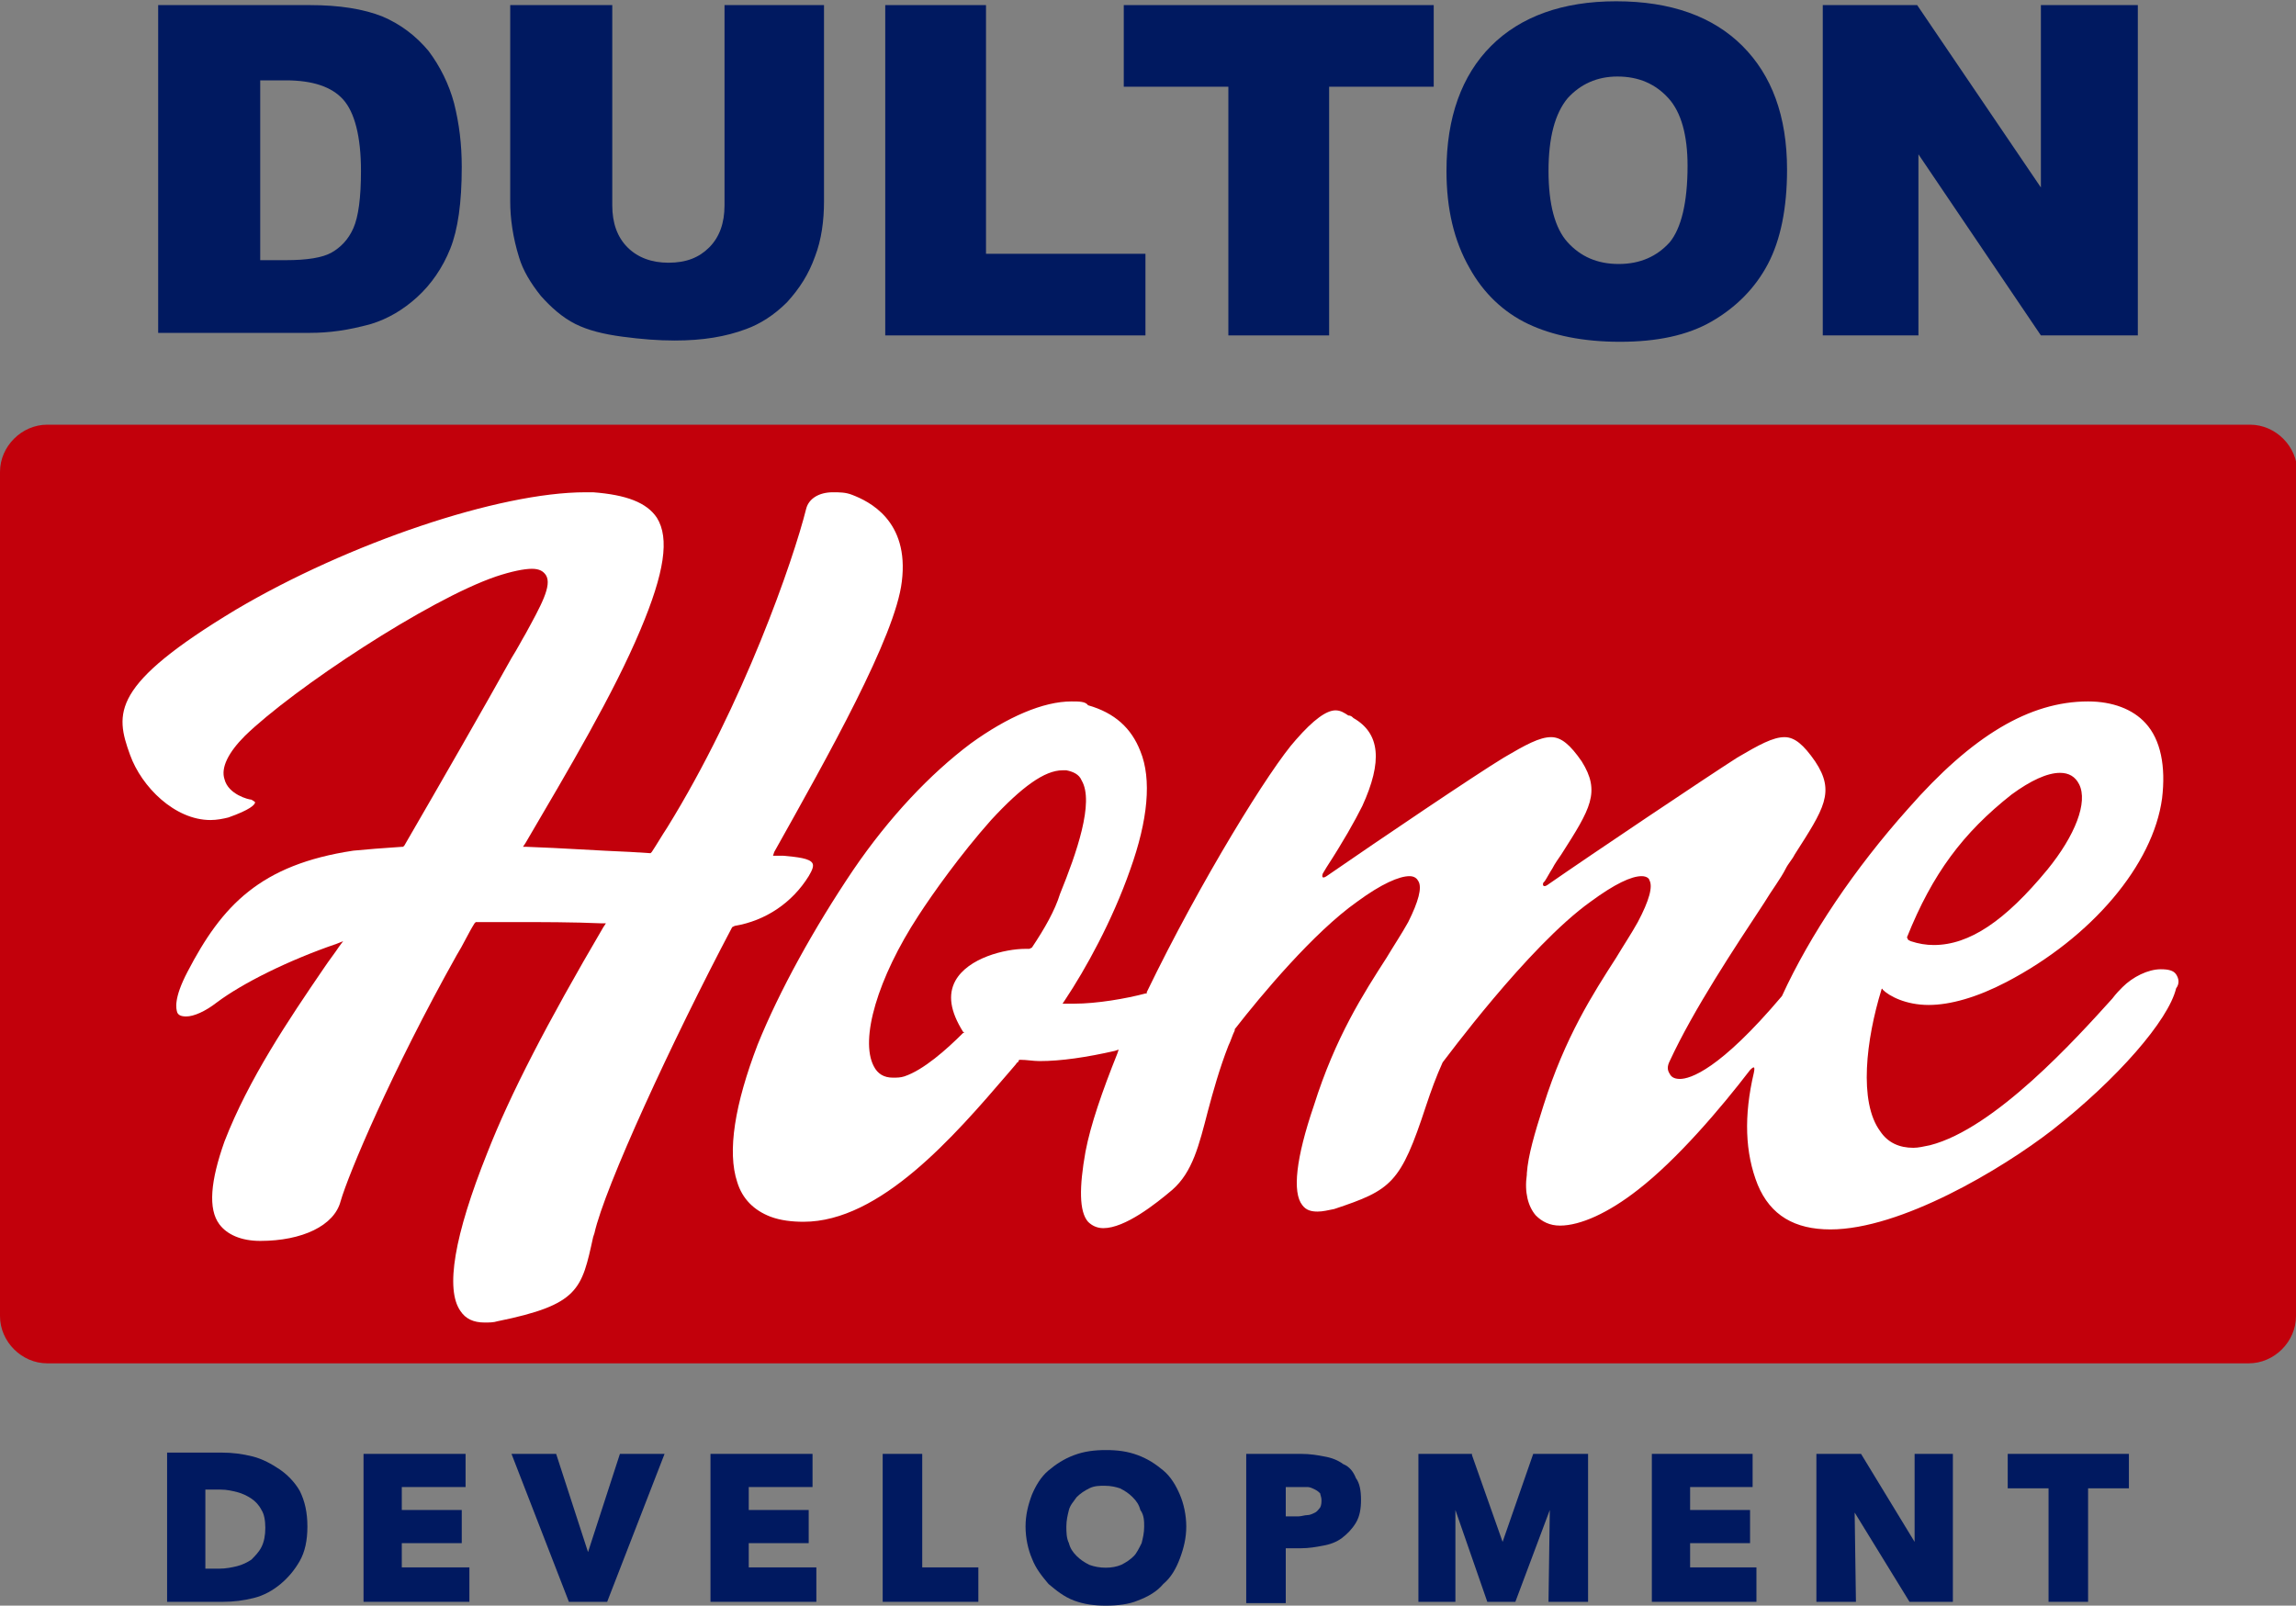
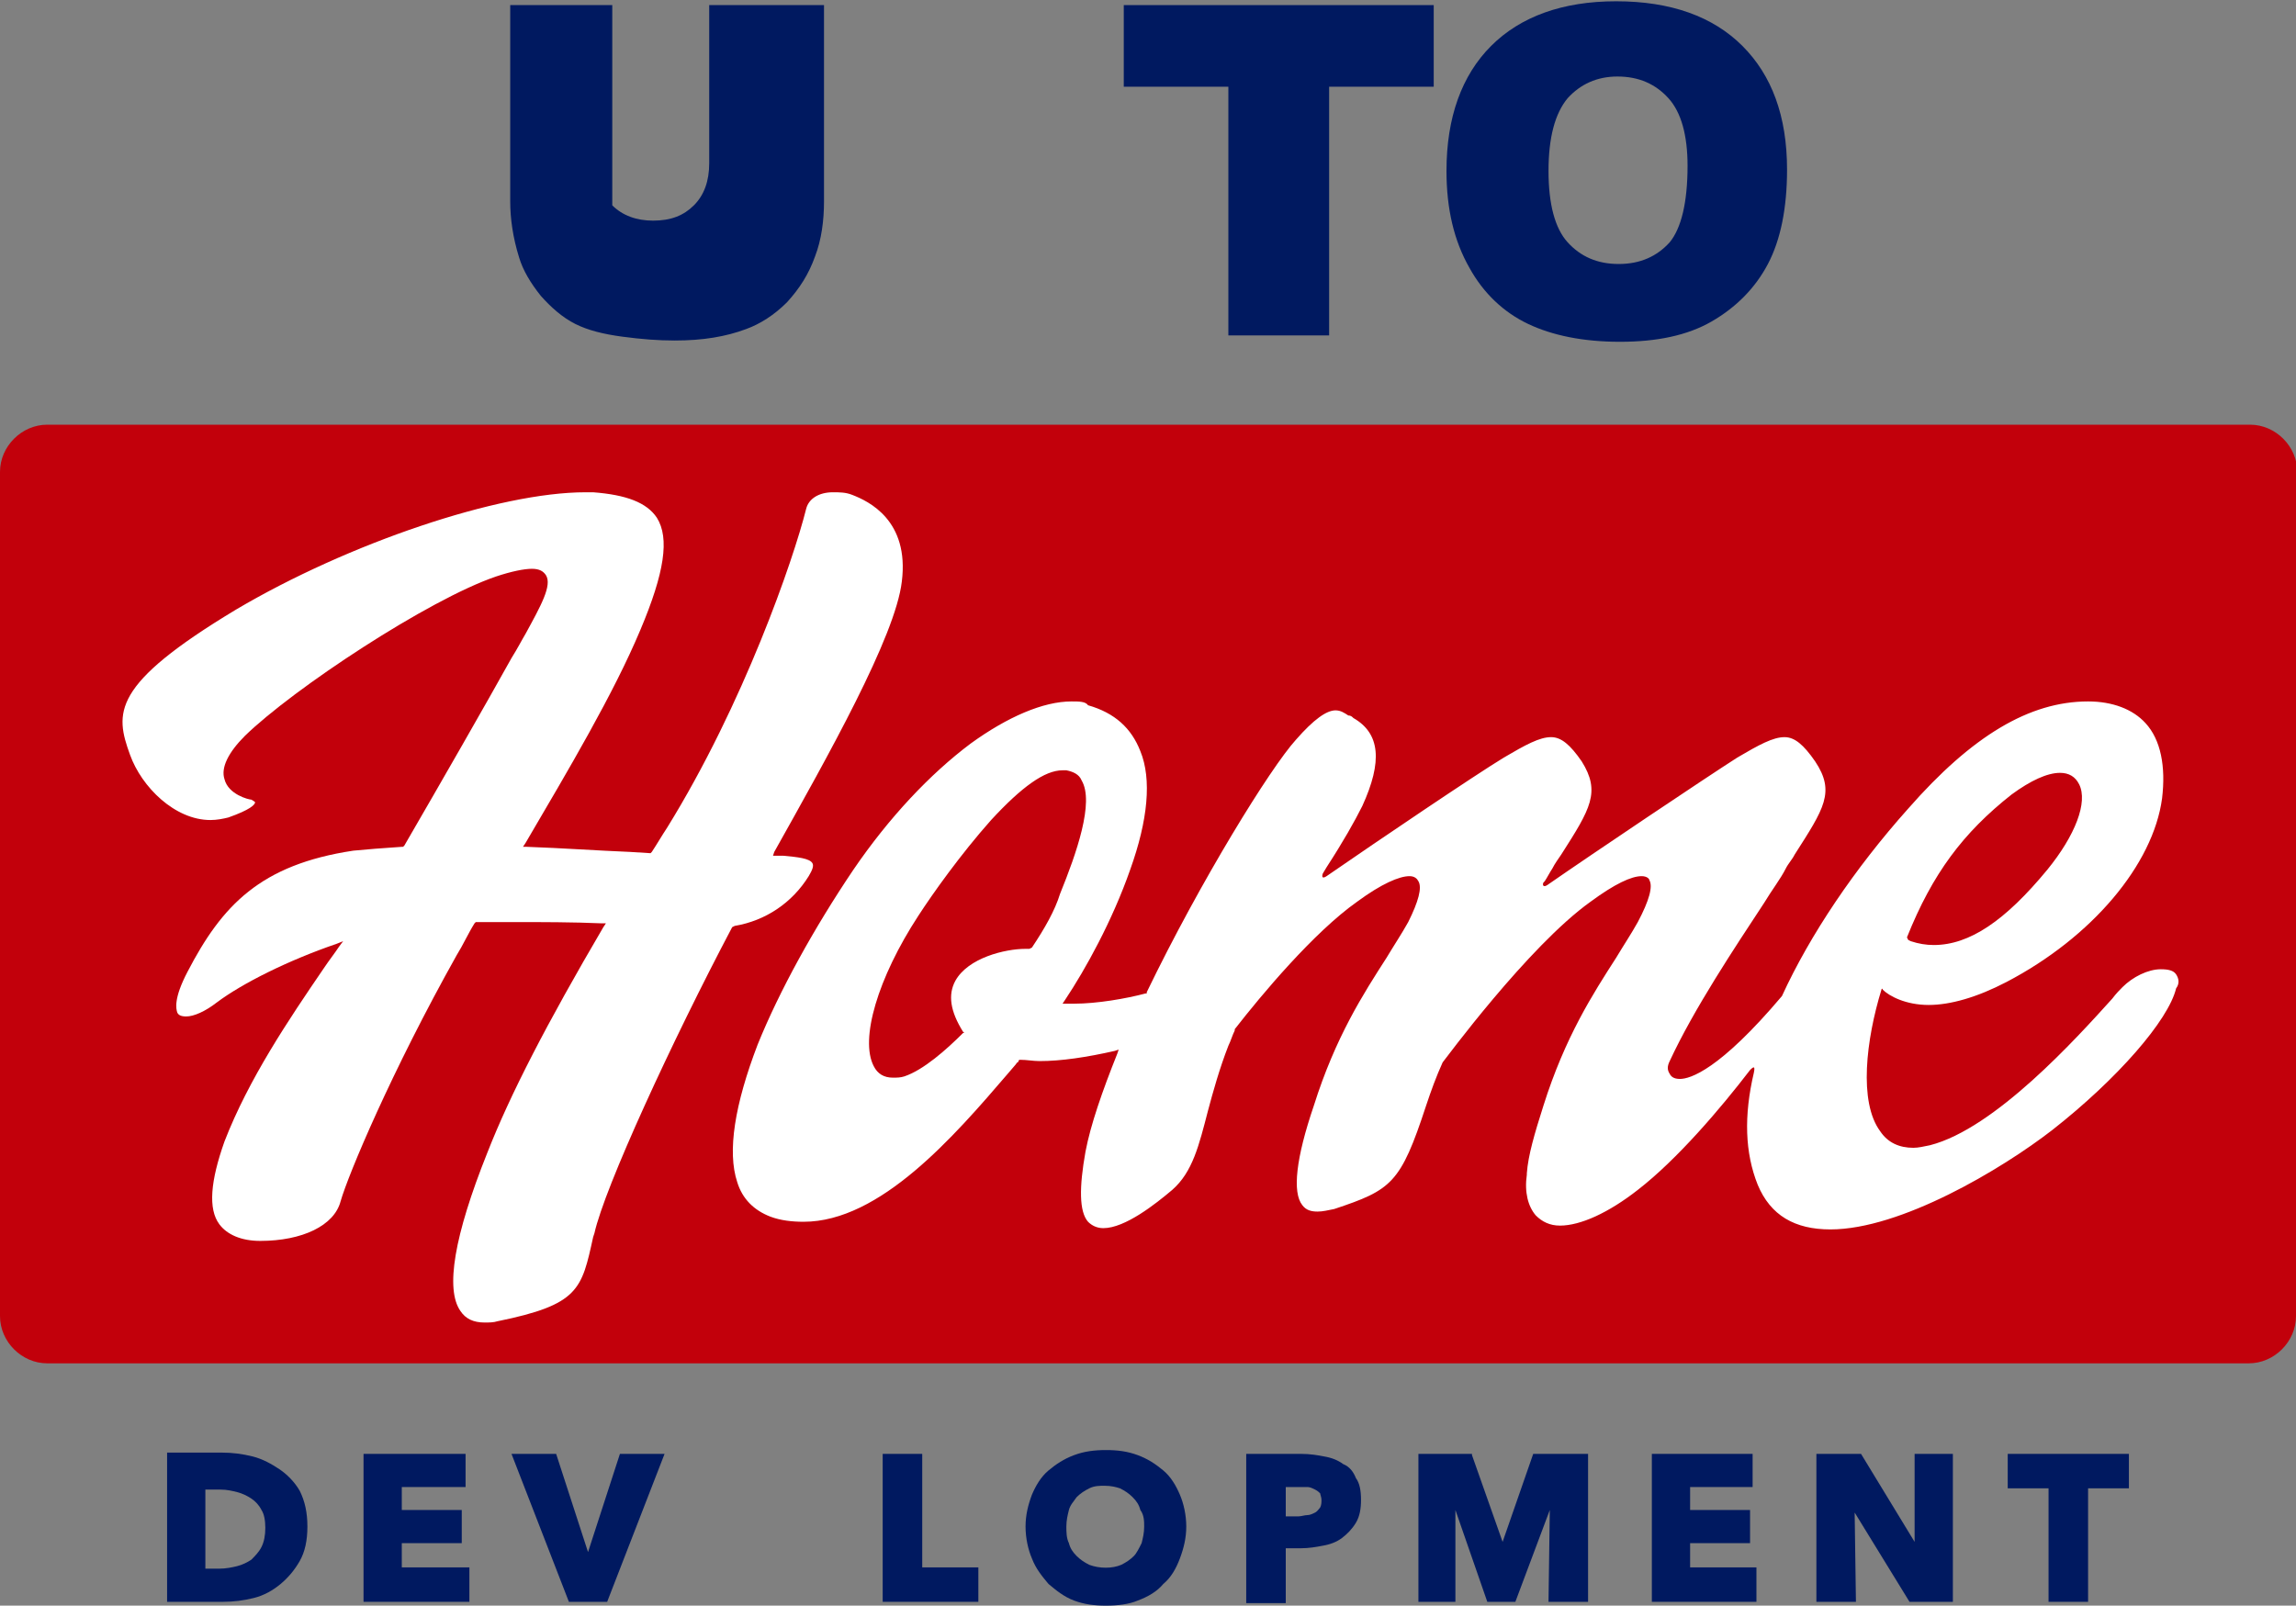
<svg xmlns="http://www.w3.org/2000/svg" version="1.1" id="レイヤー_1" x="0px" y="0px" viewBox="0 0 180 125.9" style="enable-background:new 0 0 180 125.9;" xml:space="preserve">
  <rect x="0" y="0" width="180" height="125.9" fill="#808080" stroke="none" />
  <style type="text/css">
	.st0{fill:#001960;}
	.st1{fill:#C2000B;}
	.st2{fill:#FFFFFF;}
</style>
  <g>
    <g>
      <g>
-         <path class="st0" d="M12.4,0.4h11.9c2.3,0,4.2,0.3,5.7,0.9c1.4,0.6,2.6,1.5,3.6,2.7c0.9,1.2,1.6,2.6,2,4.1c0.4,1.6,0.6,3.2,0.6,5     c0,2.8-0.3,4.9-0.9,6.4c-0.6,1.5-1.5,2.8-2.6,3.8c-1.1,1-2.3,1.7-3.6,2.1c-1.8,0.5-3.3,0.7-4.8,0.7H12.4V0.4z M20.4,6.3v14.1h2     c1.7,0,2.9-0.2,3.6-0.6c0.7-0.4,1.3-1,1.7-1.9c0.4-0.9,0.6-2.4,0.6-4.5c0-2.7-0.5-4.6-1.4-5.6c-0.9-1-2.4-1.5-4.5-1.5H20.4z" />
-         <path class="st0" d="M56.6,0.4h8v15.4c0,1.5-0.2,3-0.7,4.3c-0.5,1.4-1.2,2.5-2.2,3.6c-1,1-2.1,1.7-3.2,2.1     c-1.6,0.6-3.4,0.9-5.6,0.9c-1.3,0-2.6-0.1-4.1-0.3c-1.5-0.2-2.7-0.5-3.7-1c-1-0.5-1.9-1.3-2.7-2.2c-0.8-1-1.4-2-1.7-3     c-0.5-1.6-0.7-3.1-0.7-4.4V0.4h8v15.7c0,1.4,0.4,2.5,1.2,3.3c0.8,0.8,1.9,1.2,3.2,1.2c1.4,0,2.4-0.4,3.2-1.2     c0.8-0.8,1.2-1.9,1.2-3.3V0.4z" />
-         <polygon class="st0" points="69.4,0.4 77.3,0.4 77.3,19.9 89.8,19.9 89.8,26.3 69.4,26.3    " />
+         <path class="st0" d="M56.6,0.4h8v15.4c0,1.5-0.2,3-0.7,4.3c-0.5,1.4-1.2,2.5-2.2,3.6c-1,1-2.1,1.7-3.2,2.1     c-1.6,0.6-3.4,0.9-5.6,0.9c-1.3,0-2.6-0.1-4.1-0.3c-1.5-0.2-2.7-0.5-3.7-1c-1-0.5-1.9-1.3-2.7-2.2c-0.8-1-1.4-2-1.7-3     c-0.5-1.6-0.7-3.1-0.7-4.4V0.4h8v15.7c0.8,0.8,1.9,1.2,3.2,1.2c1.4,0,2.4-0.4,3.2-1.2     c0.8-0.8,1.2-1.9,1.2-3.3V0.4z" />
        <polygon class="st0" points="88.1,0.4 112.4,0.4 112.4,6.8 104.2,6.8 104.2,26.3 96.3,26.3 96.3,6.8 88.1,6.8    " />
        <path class="st0" d="M113.4,13.4c0-4.2,1.2-7.5,3.5-9.8c2.3-2.3,5.6-3.5,9.8-3.5c4.3,0,7.6,1.2,9.9,3.5c2.3,2.3,3.5,5.5,3.5,9.7     c0,3-0.5,5.5-1.5,7.4c-1,1.9-2.5,3.4-4.4,4.5c-1.9,1.1-4.3,1.6-7.2,1.6c-2.9,0-5.3-0.5-7.2-1.4c-1.9-0.9-3.5-2.4-4.6-4.4     C114,18.9,113.4,16.4,113.4,13.4 M121.4,13.4c0,2.6,0.5,4.5,1.5,5.6c1,1.1,2.3,1.7,4,1.7c1.7,0,3-0.6,4-1.7     c0.9-1.1,1.4-3.1,1.4-6c0-2.4-0.5-4.2-1.5-5.3c-1-1.1-2.3-1.7-4-1.7c-1.6,0-2.9,0.6-3.9,1.7C121.9,8.9,121.4,10.8,121.4,13.4" />
-         <polygon class="st0" points="142.9,0.4 150.3,0.4 160,14.7 160,0.4 167.6,0.4 167.6,26.3 160,26.3 150.4,12.1 150.4,26.3      142.9,26.3    " />
      </g>
    </g>
    <g>
      <path class="st0" d="M21.9,115.2c-0.6-0.4-1.3-0.8-2.1-1c-0.8-0.2-1.6-0.3-2.4-0.3h-4.3v11.7h4.4c0.8,0,1.6-0.1,2.4-0.3    c0.8-0.2,1.5-0.6,2.1-1.1c0.6-0.5,1.1-1.1,1.5-1.8c0.4-0.7,0.6-1.6,0.6-2.7c0-1.1-0.2-2-0.6-2.8C23.1,116.2,22.5,115.6,21.9,115.2    z M20.8,119.8c0,0.6-0.1,1.1-0.3,1.5c-0.2,0.4-0.5,0.7-0.8,1c-0.3,0.2-0.7,0.4-1.1,0.5c-0.4,0.1-0.9,0.2-1.4,0.2h-1.1v-6.2h1.2    c0.5,0,0.9,0.1,1.3,0.2c0.4,0.1,0.8,0.3,1.1,0.5c0.3,0.2,0.6,0.5,0.8,0.9C20.7,118.7,20.8,119.2,20.8,119.8z" />
      <polygon class="st0" points="31.5,121 36.2,121 36.2,118.4 31.5,118.4 31.5,116.6 36.5,116.6 36.5,114 28.5,114 28.5,125.6     36.8,125.6 36.8,122.9 31.5,122.9   " />
      <polygon class="st0" points="46.1,121.7 43.6,114 40.1,114 44.6,125.6 47.6,125.6 52.1,114 48.6,114   " />
-       <polygon class="st0" points="58.7,121 63.4,121 63.4,118.4 58.7,118.4 58.7,116.6 63.7,116.6 63.7,114 55.7,114 55.7,125.6     64,125.6 64,122.9 58.7,122.9   " />
      <polygon class="st0" points="72.3,114 69.2,114 69.2,125.6 76.7,125.6 76.7,122.9 72.3,122.9   " />
      <path class="st0" d="M91.2,115.3c-0.6-0.5-1.2-0.9-2-1.2c-0.8-0.3-1.6-0.4-2.5-0.4c-0.9,0-1.7,0.1-2.5,0.4c-0.8,0.3-1.4,0.7-2,1.2    c-0.6,0.5-1,1.2-1.3,1.9c-0.3,0.8-0.5,1.6-0.5,2.5c0,0.9,0.2,1.8,0.5,2.5c0.3,0.8,0.8,1.4,1.3,2c0.6,0.5,1.2,1,2,1.3    c0.8,0.3,1.6,0.4,2.5,0.4c0.9,0,1.8-0.1,2.5-0.4c0.8-0.3,1.5-0.7,2-1.3c0.6-0.5,1-1.2,1.3-2c0.3-0.8,0.5-1.6,0.5-2.5    c0-0.9-0.2-1.8-0.5-2.5C92.2,116.5,91.8,115.8,91.2,115.3z M89.7,119.7c0,0.5-0.1,0.9-0.2,1.3c-0.2,0.4-0.4,0.8-0.6,1    c-0.3,0.3-0.6,0.5-1,0.7c-0.7,0.3-1.7,0.3-2.5,0c-0.4-0.2-0.7-0.4-1-0.7c-0.3-0.3-0.5-0.6-0.6-1c-0.2-0.4-0.2-0.9-0.2-1.3    c0-0.5,0.1-0.9,0.2-1.3c0.1-0.4,0.4-0.7,0.6-1c0.3-0.3,0.6-0.5,1-0.7c0.4-0.2,0.8-0.2,1.2-0.2c0.5,0,0.9,0.1,1.2,0.2    c0.4,0.2,0.7,0.4,1,0.7c0.3,0.3,0.5,0.6,0.6,1C89.7,118.8,89.7,119.3,89.7,119.7z" />
      <path class="st0" d="M105.3,114.8c-0.4-0.3-0.9-0.5-1.5-0.6c-0.5-0.1-1.1-0.2-1.8-0.2h-4.3v11.7h3.1v-4.3h1.2    c0.6,0,1.2-0.1,1.7-0.2c0.6-0.1,1.1-0.3,1.5-0.6c0.4-0.3,0.8-0.7,1.1-1.2c0.3-0.5,0.4-1.1,0.4-1.8c0-0.7-0.1-1.3-0.4-1.7    C106.1,115.4,105.8,115,105.3,114.8z M103.6,117.6c0,0.2,0,0.4-0.1,0.6c-0.1,0.1-0.2,0.3-0.4,0.4c-0.2,0.1-0.4,0.2-0.6,0.2    c-0.2,0-0.5,0.1-0.7,0.1h-1v-2.3h1c0.2,0,0.5,0,0.7,0c0.2,0,0.4,0.1,0.6,0.2c0.2,0.1,0.3,0.2,0.4,0.3    C103.5,117.2,103.6,117.4,103.6,117.6z" />
      <polygon class="st0" points="117.8,120.9 115.4,114.1 115.4,114 111.2,114 111.2,125.6 114.1,125.6 114.1,118.4 116.6,125.6     118.8,125.6 121.5,118.4 121.4,125.5 121.4,125.6 124.5,125.6 124.5,114 120.2,114   " />
      <polygon class="st0" points="132.5,121 137.2,121 137.2,118.4 132.5,118.4 132.5,116.6 137.4,116.6 137.4,114 129.5,114     129.5,125.6 137.7,125.6 137.7,122.9 132.5,122.9   " />
      <polygon class="st0" points="150.1,120.9 145.9,114 142.4,114 142.4,125.6 145.5,125.6 145.4,118.6 149.7,125.6 153.1,125.6     153.1,114 150.1,114   " />
      <polygon class="st0" points="157.4,114 157.4,116.7 160.6,116.7 160.6,125.6 163.7,125.6 163.7,116.7 166.9,116.7 166.9,114   " />
    </g>
    <path class="st1" d="M180,103.2c0,2-1.7,3.7-3.7,3.7H3.7c-2,0-3.7-1.7-3.7-3.7V37c0-2,1.7-3.7,3.7-3.7h172.7c2,0,3.7,1.7,3.7,3.7   V103.2z" />
    <g>
      <path class="st2" d="M57.6,72.6c2.4-0.4,4.5-1.8,5.8-3.9c0.3-0.5,0.4-0.8,0.3-1c-0.2-0.4-1.2-0.5-2.3-0.6l-0.8,0l0.1-0.3    c4.2-7.5,9.5-16.9,10-21.2c0.6-4.8-2.6-6.3-3.9-6.8c-0.5-0.2-1-0.2-1.5-0.2c-1.1,0-1.9,0.5-2.1,1.3c-1,4-4.9,15.3-10.9,25    c-0.4,0.6-0.8,1.3-1.2,1.9L51,66.9l-1.6-0.1c-2.5-0.1-5.3-0.3-8.1-0.4l-0.3,0l0.2-0.3c3.4-5.8,6.9-11.7,9-16.7    c1.9-4.5,2.3-7.2,1.3-8.8c-0.8-1.2-2.4-1.8-5-2c-0.2,0-0.4,0-0.6,0c-6.8,0-18.6,4-27.4,9.2c-9.8,5.9-9.5,8.1-8.3,11.4    c0.9,2.5,3.5,5.1,6.3,5.1c0.5,0,1-0.1,1.4-0.2c1.7-0.6,2.1-1,2.1-1.2c0,0-0.1-0.1-0.3-0.2c-0.2,0-1.8-0.4-2.1-1.6    c-0.3-0.9,0.3-2.1,1.6-3.4C23,54,33.6,47,38.9,45.2c1.2-0.4,2.2-0.6,2.8-0.6c0.6,0,0.9,0.2,1.1,0.5c0.5,0.8-0.4,2.4-1.6,4.6    c-0.3,0.5-0.6,1.1-1.1,1.9c-2,3.6-5.5,9.7-8.4,14.7l-0.1,0.1l-0.1,0c-1.5,0.1-2.8,0.2-3.8,0.3c-7.3,1.1-10.3,4.3-13,9.5    c-1.1,2.1-0.9,2.9-0.8,3.2c0.1,0.2,0.3,0.3,0.7,0.3c0.6,0,1.5-0.4,2.4-1.1c2-1.5,5.6-3.3,9.4-4.6l0.5-0.2l-0.3,0.4    c-0.4,0.6-0.8,1.1-1.2,1.7c-2.8,4.1-5.9,8.7-7.8,13.6c-1.1,3.1-1.3,5.3-0.4,6.5c0.6,0.8,1.7,1.3,3.2,1.3c3.3,0,5.8-1.2,6.3-3.1    c0.6-2.1,4-10.2,9.1-19.3c0.5-0.8,0.9-1.7,1.4-2.5l0.1-0.1l0.1,0c0.9,0,1.9,0,2.9,0c2.2,0,4.6,0,6.9,0.1l0.3,0l-0.2,0.3    c-4.4,7.5-7.3,13.1-9.1,17.7c-2.6,6.5-3.3,10.7-2.1,12.4c0.4,0.6,1,0.9,1.9,0.9h0c0.3,0,0.7,0,1-0.1c6.4-1.3,6.6-2.5,7.5-6.6    l0.1-0.3c0.8-3.6,6.1-15.1,10.8-24L57.6,72.6L57.6,72.6z" />
      <path class="st2" d="M170.6,76.4c-0.2-0.3-0.6-0.4-1.2-0.4c-1,0-2.2,0.6-3,1.4c-0.2,0.2-0.5,0.5-0.8,0.9    c-2.8,3.1-9.2,10.2-14.3,11.5c-0.5,0.1-0.9,0.2-1.3,0.2c-1.1,0-2-0.4-2.6-1.3c-1.7-2.3-1.1-7.2,0.1-11.1c0-0.1,0.1-0.1,0.1,0l0,0    c0.5,0.5,1.8,1.2,3.6,1.2c1.7,0,3.8-0.6,6.1-1.8c6.7-3.5,11.5-9.2,12.2-14.4c0.3-2.5-0.1-4.6-1.3-5.9c-1-1.1-2.6-1.7-4.5-1.7    c-4.6,0-9.1,2.7-14.1,8.4c-4.2,4.7-7.7,9.9-9.9,14.7l0,0l0,0c-4.9,5.8-7.2,6.5-8,6.5c-0.5,0-0.7-0.2-0.8-0.4c-0.2-0.3-0.2-0.6,0-1    c1.9-4.1,5.1-8.9,7.4-12.4c0.6-1,1.3-1.9,1.7-2.7c0.2-0.4,0.5-0.7,0.7-1.1c2.3-3.6,3.2-4.9,1.6-7.3c-0.9-1.3-1.6-1.9-2.4-1.9    c-0.9,0-2,0.6-3.7,1.6c-2.5,1.6-11.3,7.5-14.9,10c-0.3,0.2-0.4,0-0.3-0.2l0.1-0.1c0.2-0.3,0.4-0.7,0.6-1c0.2-0.4,0.5-0.8,0.7-1.1    c2.3-3.6,3.1-4.9,1.6-7.3c-0.9-1.3-1.6-1.9-2.4-1.9c-0.9,0-2,0.6-3.7,1.6c-2.3,1.4-9.7,6.4-13.9,9.3c-0.3,0.2-0.4,0.1-0.3-0.2    l0.3-0.5c1.3-2,2.2-3.6,2.8-4.8c1.6-3.5,1.4-5.7-0.7-6.9c-0.1-0.1-0.2-0.2-0.4-0.2c-0.3-0.2-0.6-0.4-1-0.4c-0.7,0-1.7,0.7-3.1,2.3    c-2,2.2-7.5,11.1-11.7,19.8l0,0.1l-0.1,0c-1.5,0.4-3.8,0.8-5.6,0.8c-0.2,0-0.4,0-0.6,0l-0.3,0l0.2-0.3c1.6-2.4,3.7-6.2,5.1-10.2    c1.4-3.9,1.7-7.1,0.8-9.3c-0.7-1.8-2-3-4.1-3.6C85.1,55,84.6,55,84,55c-2.2,0-5,1.2-7.9,3.3c-3.2,2.4-6.4,5.8-9.2,9.9    c-3.1,4.6-5.8,9.5-7.5,13.7c-1.8,4.7-2.4,8.4-1.6,10.8c0.4,1.3,1.3,2.2,2.6,2.7c0.8,0.3,1.7,0.4,2.6,0.4c6,0,11.8-6.7,16-11.6    l0.6-0.7c0.1-0.1,0.1-0.2,0.2-0.2l0.1-0.2l0.1,0c0.5,0,1,0.1,1.5,0.1c1.7,0,3.7-0.3,5.9-0.8l0.3-0.1l-0.1,0.3    c-1.2,3-2.1,5.6-2.5,7.7c-0.5,2.8-0.5,4.7,0.2,5.5c0.3,0.3,0.7,0.5,1.2,0.5c1.7,0,4.1-1.9,5.4-3c1.6-1.4,2.1-3.5,2.8-6.2    c0.4-1.5,0.9-3.3,1.6-5.1c0.2-0.4,0.3-0.8,0.5-1.2l0-0.1l0,0c2.1-2.7,6.2-7.6,9.6-10c1.9-1.4,3.3-2,4.1-2c0.4,0,0.6,0.2,0.7,0.4    c0.3,0.5,0,1.6-0.8,3.2c-0.5,0.9-1.1,1.8-1.7,2.8c-1.8,2.8-4,6.2-5.7,11.6c-1.4,4.1-1.7,6.8-0.9,7.8c0.3,0.4,0.7,0.5,1.2,0.5    c0.4,0,0.8-0.1,1.3-0.2c4.5-1.5,5.2-2,7.2-8.1c0.4-1.2,0.8-2.3,1.3-3.4l0.1,0l-0.1,0c0.1-0.1,6.7-9.1,11.6-12.6c1.9-1.4,3.2-2,4-2    c0.4,0,0.6,0.2,0.6,0.3c0.3,0.5,0,1.6-0.9,3.3c-0.5,0.9-1.1,1.8-1.7,2.8c-1.8,2.8-4,6.2-5.7,11.6c-0.7,2.2-1.2,3.9-1.3,5.3l0,0    l0,0.1c-0.2,1.4,0.1,2.5,0.7,3.2c0.5,0.5,1.1,0.8,1.9,0.8c1.6,0,3.8-1,6.1-2.8c3.1-2.4,6.5-6.4,8.8-9.4c0.3-0.3,0.4-0.3,0.3,0.2    c-0.8,3.4-0.7,6.3,0.3,8.8c1,2.4,2.9,3.5,5.7,3.5c5.5,0,13.4-4.7,17.4-7.8c5.1-4,9.1-8.6,9.7-11.1    C170.9,77.1,170.8,76.7,170.6,76.4z M149.5,73.5c2-5,4.4-8.2,8.2-11.2c1.5-1.1,2.8-1.7,3.8-1.7c0.7,0,1.2,0.3,1.5,0.9    c0.7,1.4-0.3,4-2.5,6.7c-3.3,4-6.1,5.9-8.9,5.9c-0.6,0-1.2-0.1-1.8-0.3l-0.2-0.1L149.5,73.5z M80.9,74.3L80.9,74.3l-0.2,0.1    c-0.1,0-0.2,0-0.3,0c-1.6,0-4.5,0.7-5.5,2.5c-0.6,1.1-0.4,2.4,0.6,4l0.1,0.1L75.5,81c-1.3,1.3-3.1,2.9-4.6,3.4    c-0.3,0.1-0.6,0.1-0.9,0.1c-0.7,0-1.2-0.3-1.5-0.9c-1.1-2.1,0.3-6.9,3.5-11.8c1.1-1.7,3.3-4.8,5.7-7.5c2.4-2.6,4.2-3.9,5.6-3.9    c0.1,0,0.2,0,0.3,0c0.5,0.1,1,0.3,1.2,0.8c1,1.7-0.4,5.7-1.7,8.9C82.7,71.4,81.9,72.8,80.9,74.3z" />
    </g>
  </g>
</svg>